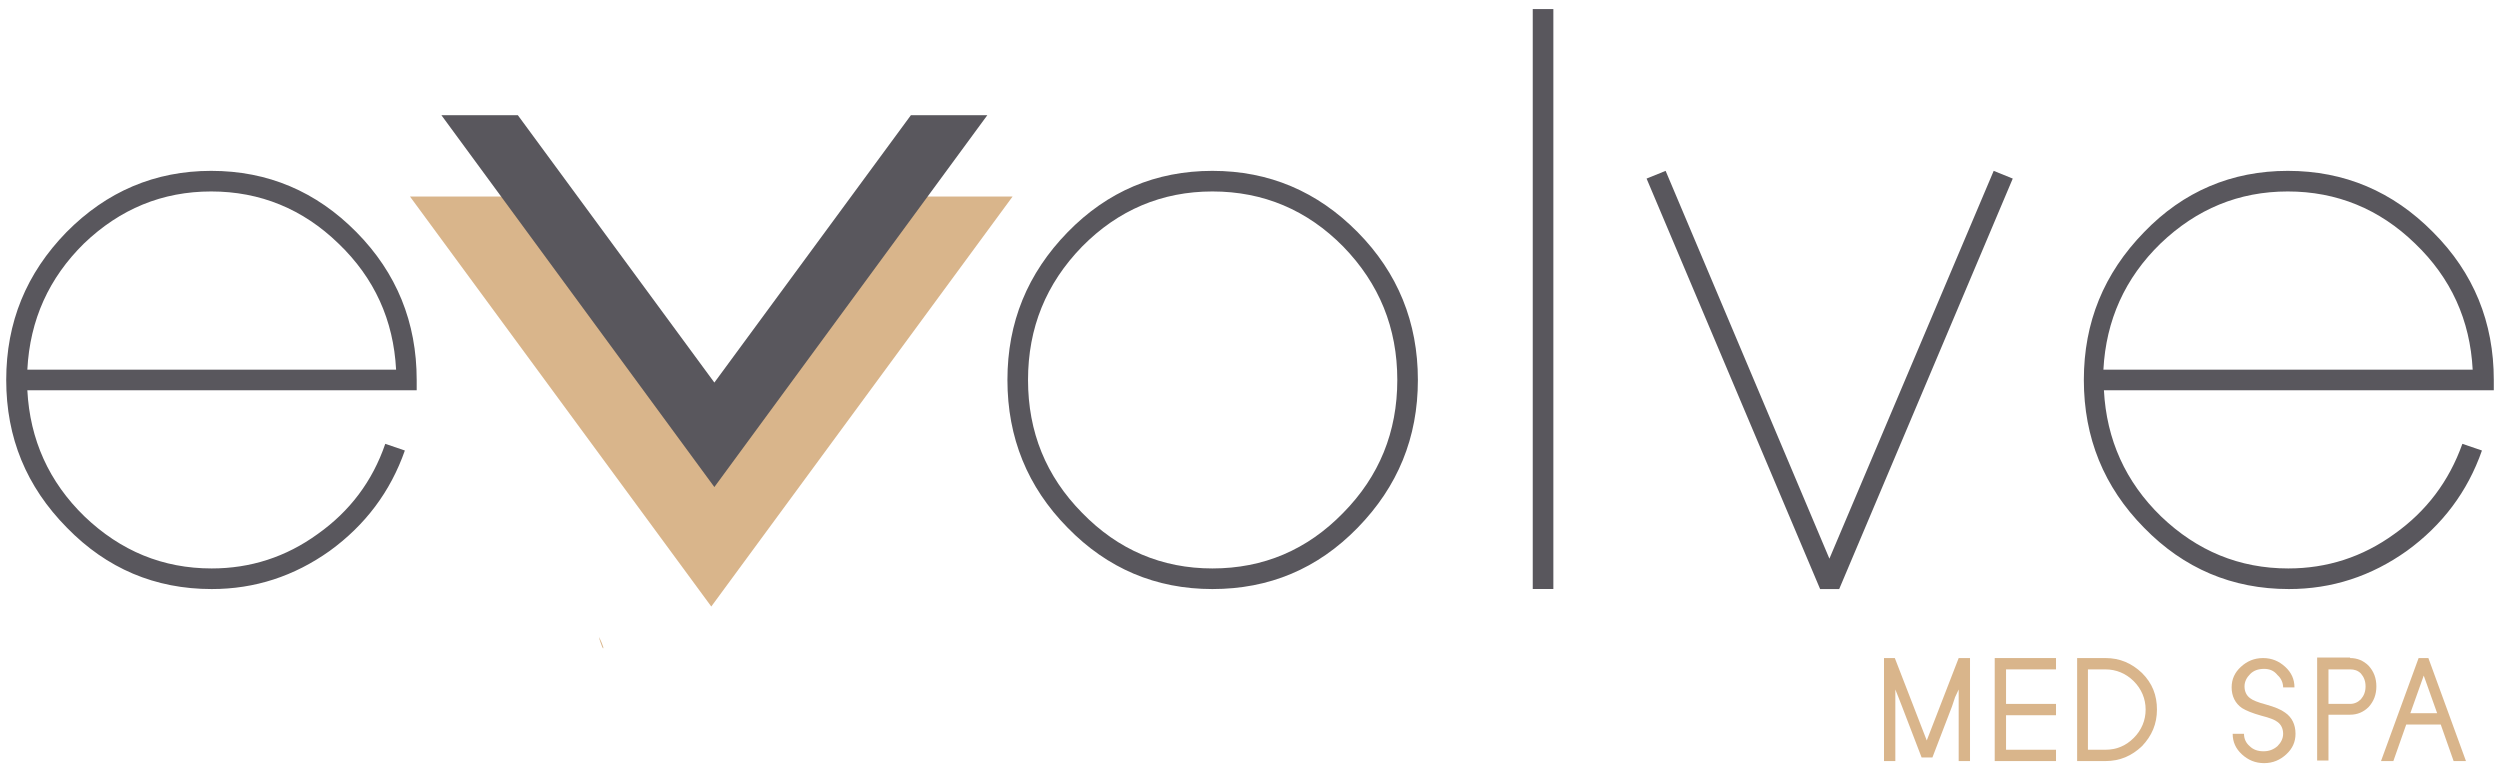
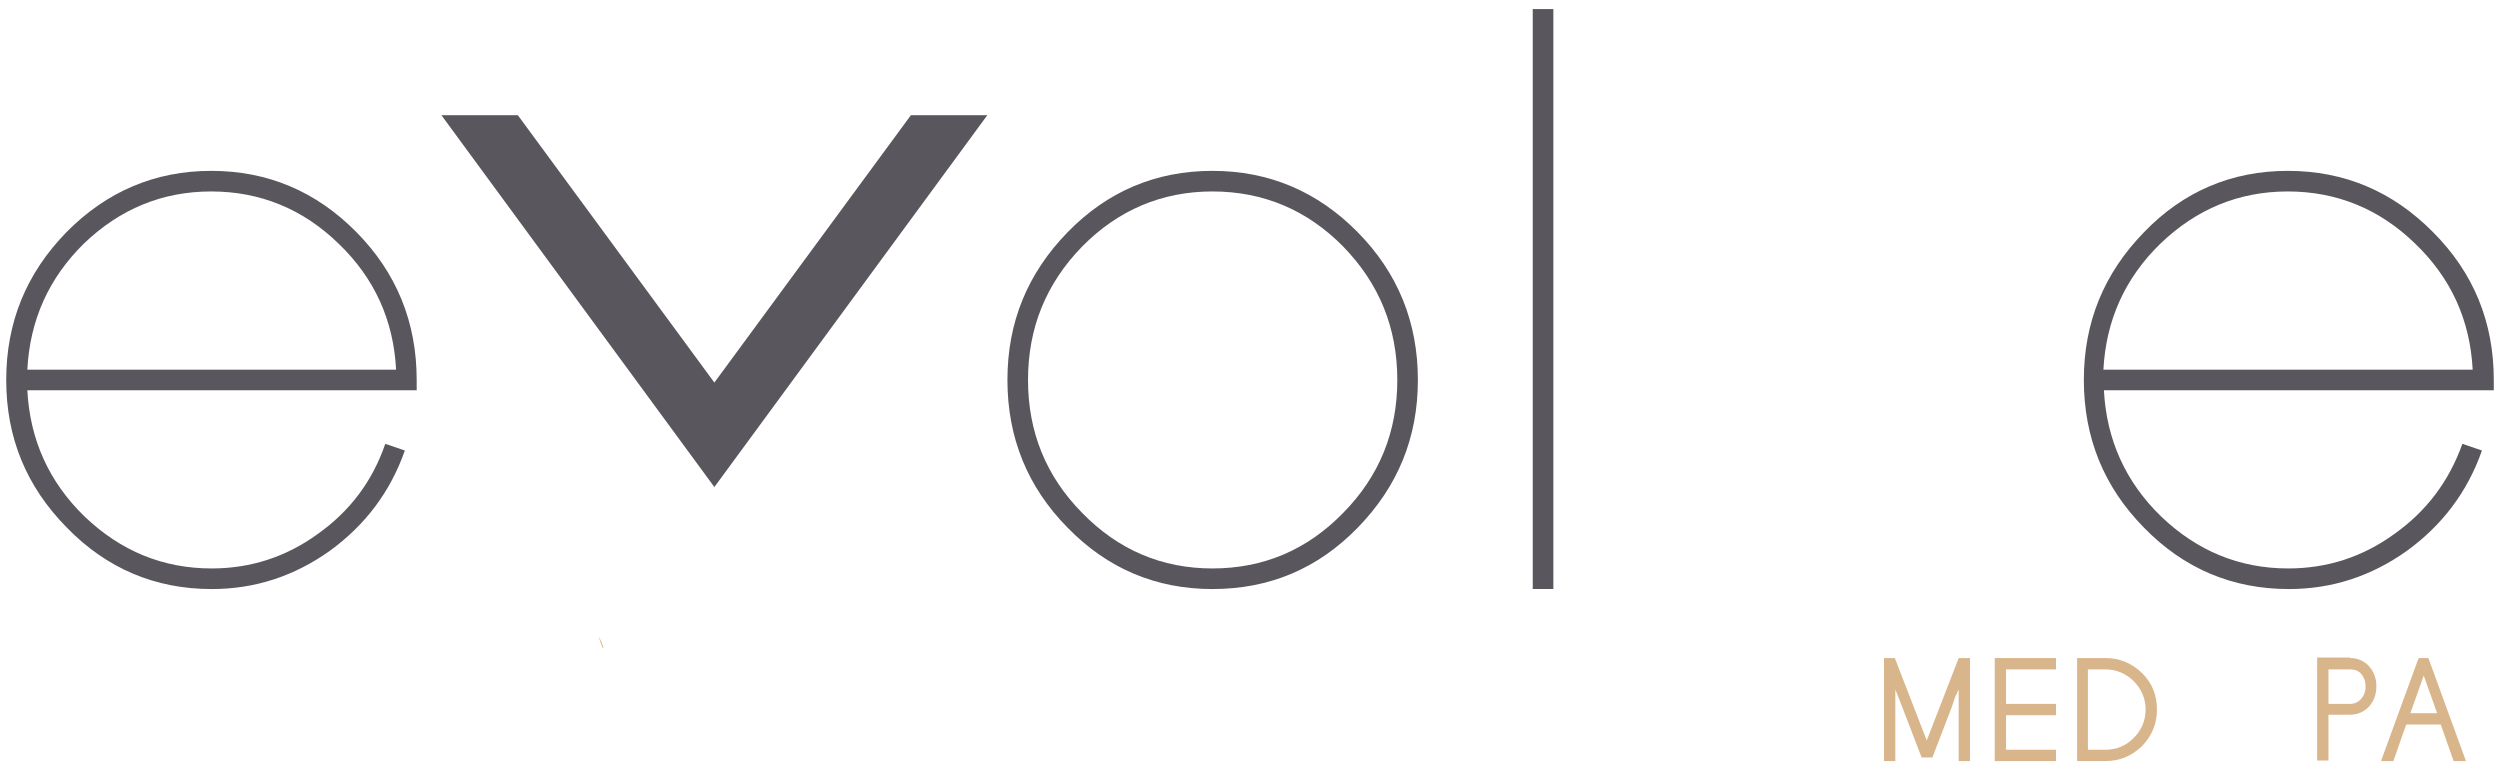
<svg xmlns="http://www.w3.org/2000/svg" width="201" height="63" viewBox="0 0 201 63" fill="none">
  <g clip-path="url(#clip0_2801_34256)">
-     <path d="M81.411 15.803L57.187 48.764L32.963 15.803H44.875L57.187 32.75L69.875 15.803H81.411Z" fill="#D9B58B" />
    <path d="M16.98 13.737C21.535 13.737 25.427 15.393 28.657 18.664C31.887 21.935 33.502 25.91 33.502 30.548V31.376H2.198C2.405 35.352 3.937 38.747 6.794 41.521C9.693 44.296 13.088 45.703 17.022 45.703C20.127 45.703 22.985 44.792 25.552 42.929C28.119 41.107 29.941 38.706 30.976 35.683L32.55 36.221C31.39 39.534 29.361 42.225 26.504 44.296C23.647 46.325 20.5 47.36 17.022 47.36C12.467 47.36 8.575 45.703 5.386 42.432C2.115 39.12 0.5 35.186 0.5 30.548C0.5 25.91 2.115 21.977 5.345 18.664C8.575 15.393 12.467 13.737 16.98 13.737ZM31.846 29.72C31.639 25.745 30.107 22.349 27.208 19.575C24.351 16.801 20.914 15.393 16.98 15.393C13.046 15.393 9.651 16.801 6.753 19.575C3.937 22.349 2.405 25.703 2.198 29.72H31.846Z" fill="#59575D" />
    <path d="M97.477 13.737C102.032 13.737 105.924 15.393 109.154 18.664C112.384 21.935 113.998 25.91 113.998 30.548C113.998 35.186 112.384 39.12 109.154 42.432C105.924 45.745 102.032 47.36 97.477 47.36C92.922 47.36 89.03 45.703 85.841 42.432C82.612 39.161 80.997 35.186 80.997 30.548C80.997 25.91 82.612 21.977 85.841 18.664C89.03 15.393 92.922 13.737 97.477 13.737ZM97.477 45.703C101.576 45.703 105.097 44.213 107.995 41.231C110.894 38.291 112.343 34.73 112.343 30.548C112.343 26.366 110.894 22.805 107.995 19.824C105.097 16.884 101.576 15.393 97.477 15.393C93.419 15.393 89.9 16.884 87.001 19.824C84.102 22.805 82.653 26.366 82.653 30.548C82.653 34.73 84.102 38.291 87.001 41.231C89.9 44.213 93.419 45.703 97.477 45.703Z" fill="#59575D" />
    <path d="M124.89 0.731H123.233V47.356H124.89V0.731Z" fill="#59575D" />
-     <path d="M147.084 44.917L160.293 13.737L161.825 14.358L147.871 47.36H146.338L132.385 14.358L133.916 13.737L147.084 44.917Z" fill="#59575D" />
    <path d="M183.938 13.737C188.493 13.737 192.385 15.393 195.615 18.664C198.886 21.935 200.501 25.91 200.501 30.548V31.376H169.155C169.363 35.352 170.895 38.747 173.751 41.521C176.65 44.296 180.046 45.703 183.979 45.703C187.085 45.703 189.942 44.792 192.509 42.929C195.076 41.107 196.898 38.706 197.975 35.683L199.548 36.221C198.39 39.534 196.36 42.225 193.503 44.296C190.647 46.325 187.499 47.36 184.021 47.36C179.466 47.36 175.573 45.703 172.385 42.432C169.155 39.161 167.541 35.186 167.541 30.548C167.541 25.91 169.155 21.977 172.385 18.664C175.532 15.393 179.424 13.737 183.938 13.737ZM198.803 29.72C198.597 25.745 197.064 22.349 194.166 19.575C191.309 16.801 187.872 15.393 183.938 15.393C180.004 15.393 176.609 16.801 173.71 19.575C170.853 22.349 169.321 25.745 169.114 29.72H198.803Z" fill="#59575D" />
    <path d="M154.911 59.534L157.478 52.908H158.389V61.19H157.478V55.434L157.188 56.056L156.94 56.801L155.366 60.9H154.497L152.923 56.801L152.633 56.056L152.385 55.434V61.19H151.474V52.908H152.344L154.911 59.534Z" fill="#D9B58B" />
    <path d="M160.375 52.908H165.303V53.819H161.286V56.594H165.303V57.505H161.286V60.279H165.303V61.19H160.375V52.908Z" fill="#D9B58B" />
    <path d="M169.279 52.908C170.438 52.908 171.39 53.322 172.218 54.109C173.047 54.937 173.419 55.89 173.419 57.049C173.419 58.209 173.005 59.161 172.218 59.989C171.39 60.776 170.438 61.19 169.279 61.19H167.001V52.908H169.279ZM169.279 60.279C170.189 60.279 170.935 59.948 171.556 59.327C172.177 58.706 172.509 57.919 172.509 57.049C172.509 56.18 172.177 55.393 171.556 54.772C170.935 54.151 170.148 53.819 169.279 53.819H167.87V60.279H169.279Z" fill="#D9B58B" />
-     <path d="M182.033 53.778C181.577 53.778 181.204 53.902 180.914 54.192C180.624 54.482 180.459 54.813 180.459 55.186C180.459 55.6 180.624 55.931 180.914 56.138C181.121 56.304 181.535 56.469 182.157 56.635C182.902 56.842 183.399 57.049 183.73 57.298C184.268 57.67 184.559 58.25 184.559 58.995C184.559 59.658 184.31 60.196 183.812 60.652C183.316 61.107 182.736 61.356 182.033 61.356C181.329 61.356 180.749 61.107 180.252 60.652C179.755 60.196 179.507 59.658 179.507 58.995H180.417C180.417 59.41 180.583 59.741 180.873 59.989C181.162 60.279 181.536 60.403 181.991 60.403C182.405 60.403 182.778 60.279 183.109 59.989C183.399 59.699 183.564 59.368 183.564 58.995C183.564 58.581 183.399 58.25 183.109 58.043C182.902 57.877 182.487 57.712 181.825 57.546C181.08 57.339 180.583 57.132 180.252 56.925C179.713 56.552 179.424 55.973 179.424 55.269C179.424 54.606 179.672 54.068 180.169 53.612C180.665 53.157 181.245 52.908 181.949 52.908C182.654 52.908 183.233 53.157 183.73 53.612C184.227 54.068 184.475 54.606 184.475 55.269H183.564C183.564 54.896 183.399 54.523 183.109 54.275C182.819 53.902 182.446 53.778 182.033 53.778Z" fill="#D9B58B" />
    <path d="M188.948 52.907C189.528 52.907 190.025 53.114 190.439 53.528C190.853 53.984 191.06 54.522 191.06 55.185C191.06 55.847 190.853 56.386 190.439 56.841C190.025 57.255 189.528 57.462 188.948 57.462H187.209V61.147H186.298V52.866H188.948V52.907ZM188.948 56.593C189.28 56.593 189.569 56.468 189.817 56.22C190.066 55.93 190.191 55.599 190.191 55.185C190.191 54.771 190.066 54.439 189.817 54.15C189.569 53.901 189.28 53.818 188.948 53.818H187.209V56.593H188.948Z" fill="#D9B58B" />
    <path d="M196.235 58.25H193.461L192.426 61.19H191.433L194.456 52.908H195.242L198.264 61.19H197.271L196.235 58.25ZM193.792 57.339H195.946L194.869 54.316L193.792 57.339Z" fill="#D9B58B" />
    <path fill-rule="evenodd" clip-rule="evenodd" d="M48.493 51.995C48.493 52.037 48.535 52.12 48.493 52.12C48.493 52.161 48.452 52.078 48.41 51.995C48.328 51.747 48.203 51.499 48.162 51.209C48.328 51.54 48.41 51.747 48.493 51.995Z" fill="#D9B58B" />
    <path fill-rule="evenodd" clip-rule="evenodd" d="M41.635 9.262H35.489L57.435 39.159L79.381 9.262H73.236L57.435 30.757L41.635 9.262Z" fill="#59575D" />
  </g>
  <defs>
    <clipPath id="clip0_2801_34256">
      <rect width="200" height="61.538" fill="white" transform="translate(0.5 0.731)" />
    </clipPath>
  </defs>
</svg>